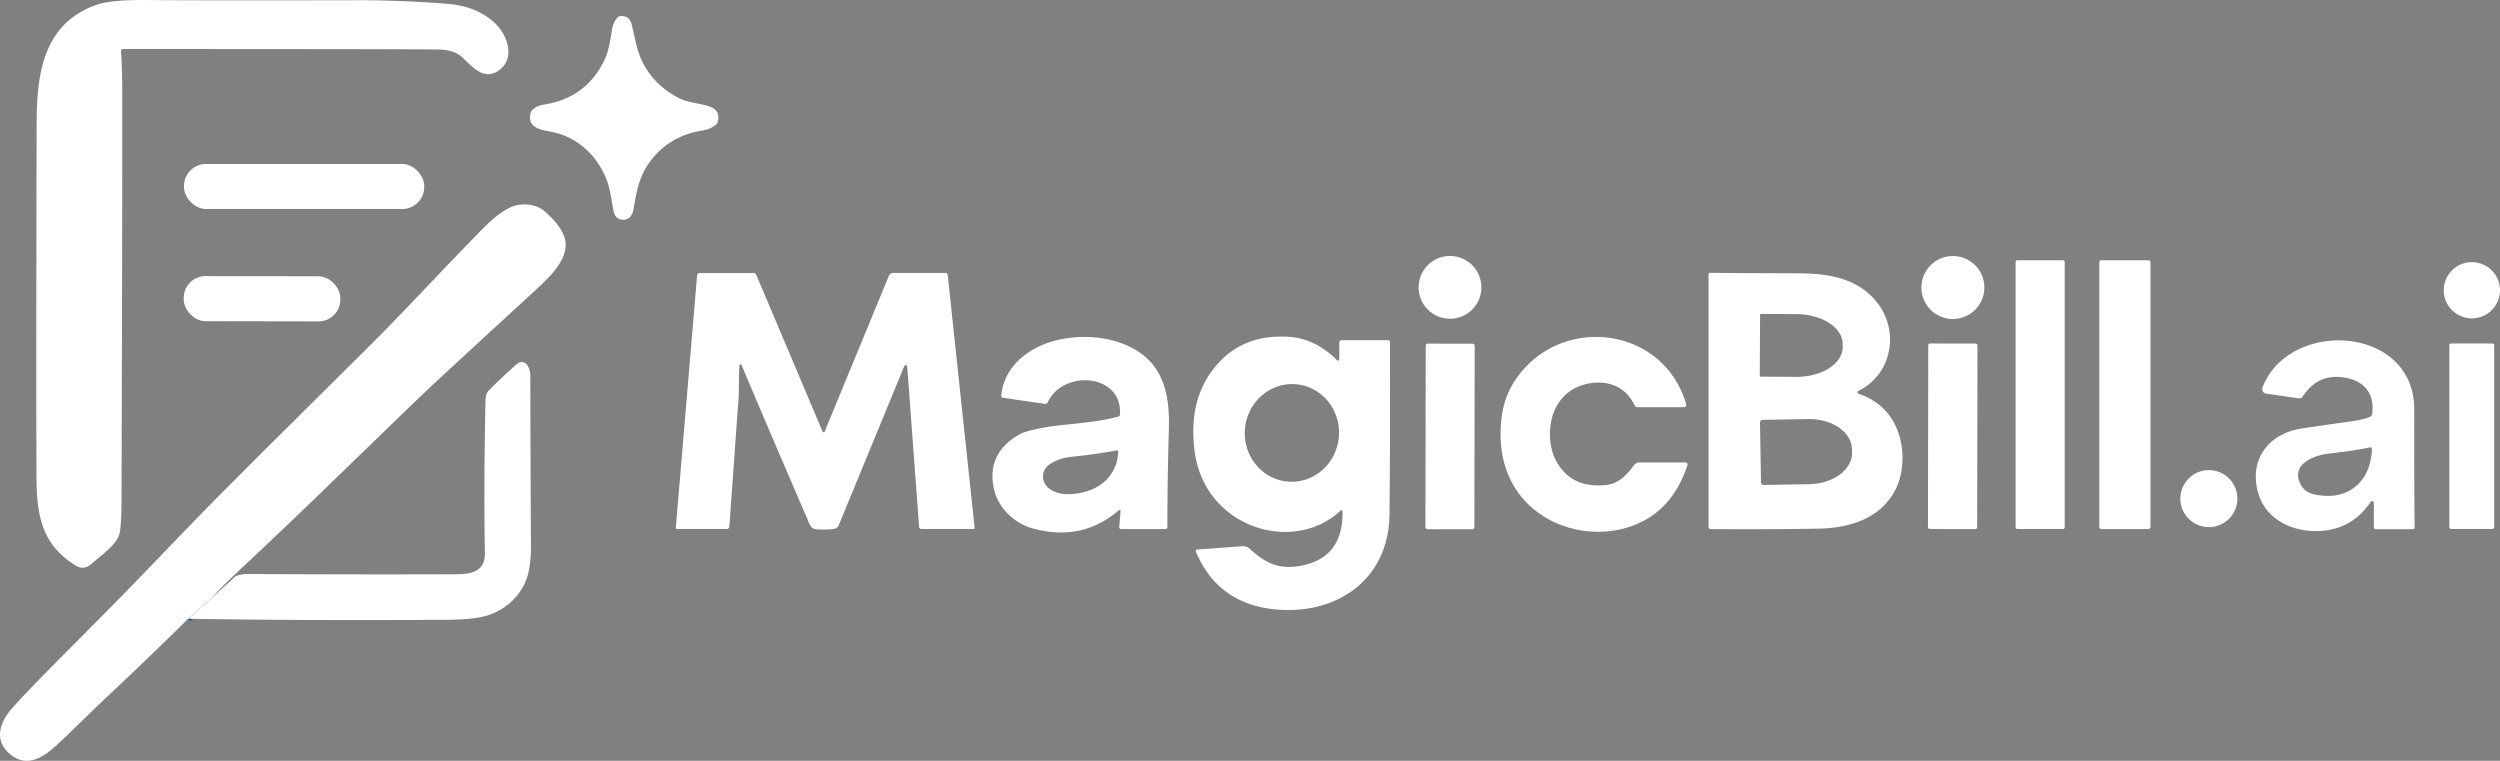
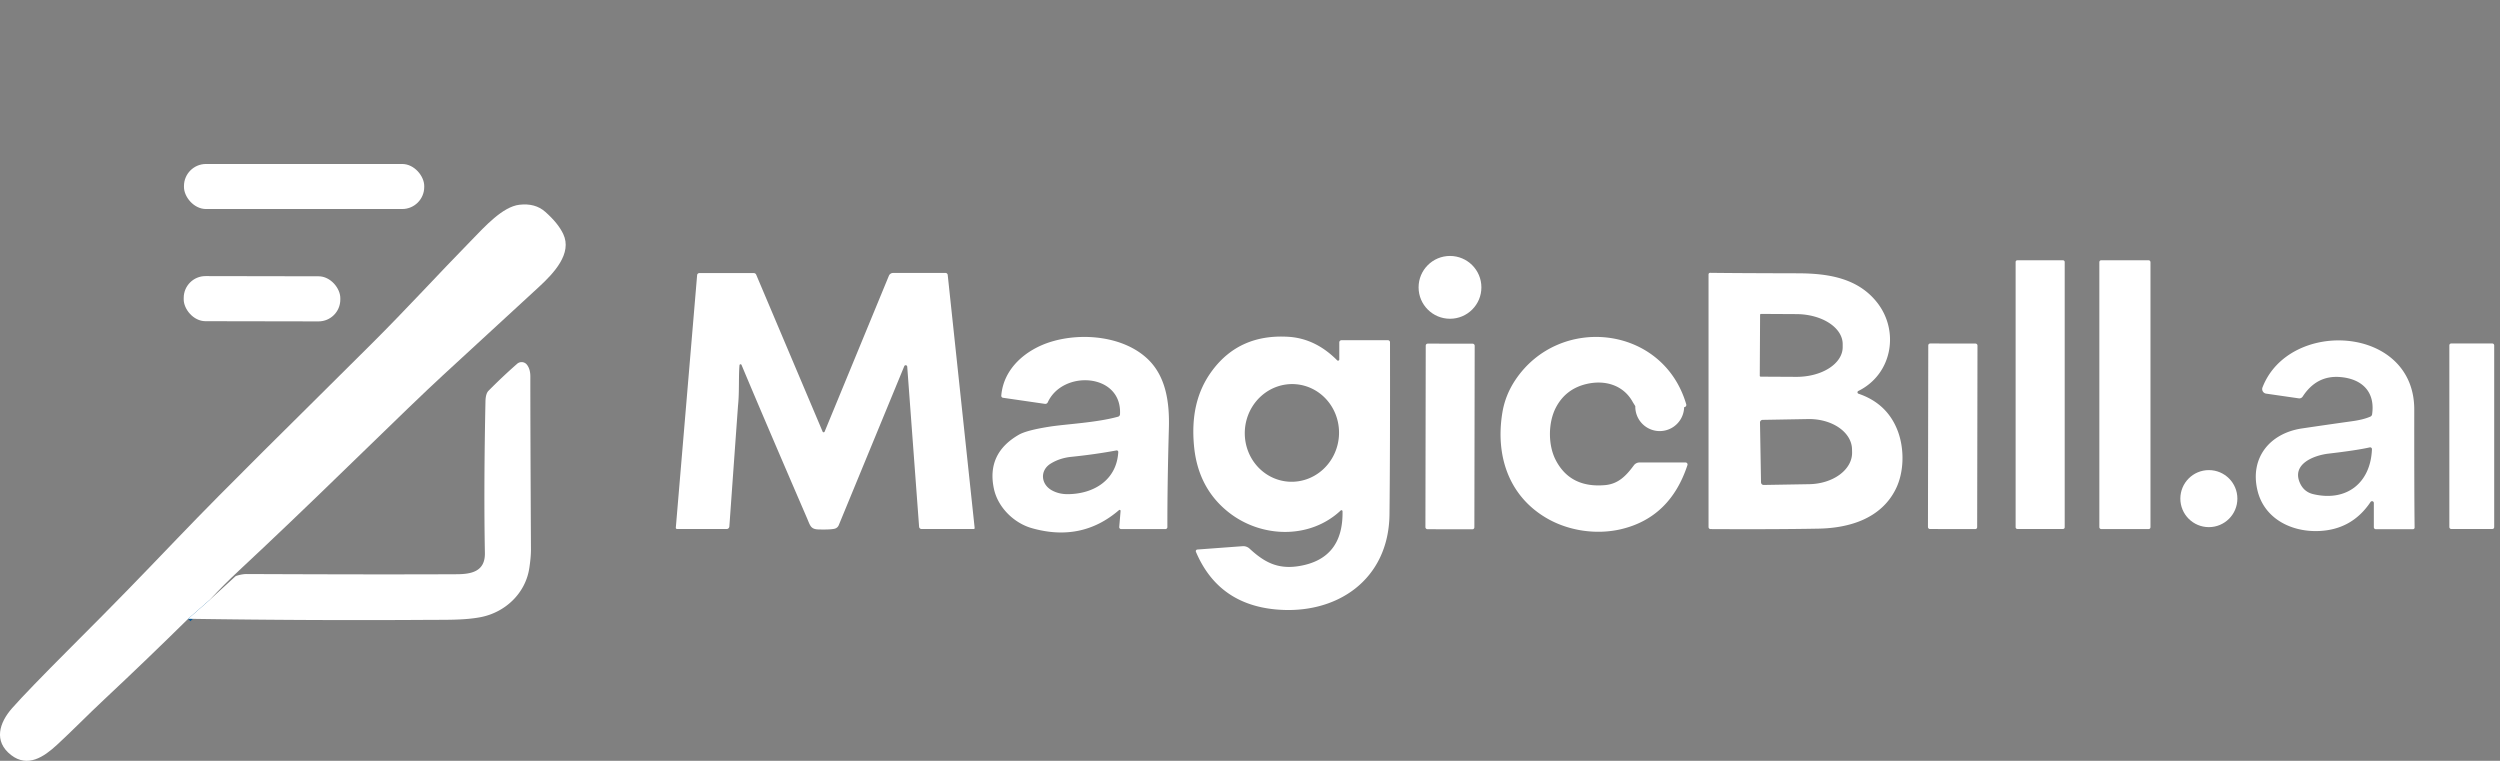
<svg xmlns="http://www.w3.org/2000/svg" version="1.1" viewBox="150.61 380.86 779.35 237.18">
  <rect x="150.61" y="380.86" width="779.35" height="237.18" fill="#808080" stroke="none" />
  <path stroke="#035897" stroke-width="2.00" fill="none" stroke-linecap="butt" vector-effect="non-scaling-stroke" d="   M 215.98 567.87   L 209.27 573.76" />
-   <path fill="white" d="   M 188.96 396.14   A 0.63 0.63 0.0 0 0 188.33 396.81   Q 188.71 402.83 188.72 408.56   Q 188.76 453.01 188.49 537.50   Q 188.47 542.72 188.06 546.25   C 187.60 550.22 183.12 553.22 178.92 556.79   Q 176.72 558.66 174.30 557.20   C 163.62 550.77 162.05 541.44 161.99 529.75   Q 161.84 502.55 162.03 419.50   C 162.06 404.23 163.90 388.41 180.49 382.43   Q 185.18 380.74 196.68 380.87   Q 210.29 381.03 263.51 380.93   Q 268.64 380.92 276.99 381.26   Q 284.34 381.56 290.45 382.09   Q 299.58 382.89 305.17 388.33   C 308.50 391.58 311.08 398.23 307.03 402.03   C 302.23 406.55 298.43 402.33 294.88 398.87   Q 292.30 396.35 287.24 396.29   Q 275.98 396.15 188.96 396.14   Z" />
-   <path fill="white" d="   M 343.99 385.88   Q 346.84 385.68 347.52 388.48   Q 348.27 391.62 348.92 394.51   C 350.69 402.30 355.61 408.24 362.78 411.68   C 365.32 412.90 368.93 413.04 371.92 414.12   Q 375.23 415.30 374.38 418.80   A 1.63 1.58 76.7 0 1 373.89 419.62   Q 372.22 421.13 369.71 421.52   Q 358.90 423.22 352.88 431.75   C 349.88 436.00 348.95 440.74 348.16 445.90   C 347.93 447.41 347.01 449.34 345.13 449.36   C 342.79 449.39 342.12 448.09 341.73 445.89   Q 340.92 441.34 340.87 441.07   C 339.31 432.34 332.65 424.42 323.78 422.25   C 320.02 421.33 314.66 421.24 316.05 415.96   A 1.74 1.66 -14.4 0 1 316.56 415.14   Q 318.05 413.78 319.80 413.53   Q 333.12 411.59 338.90 399.88   C 340.32 397.00 340.82 393.74 341.38 390.15   Q 341.73 387.86 343.11 386.31   A 1.33 1.30 18.4 0 1 343.99 385.88   Z" />
  <rect fill="white" x="207.96" y="431.98" width="74.90" height="14.04" rx="6.87" />
  <path fill="white" d="   M 215.98 567.87   L 209.27 573.76   Q 196.64 586.22 183.12 598.89   C 177.82 603.85 173.11 608.70 168.34 613.09   C 164.28 616.83 159.24 620.25 154.07 616.24   C 148.54 611.96 150.38 606.17 154.38 601.63   Q 159.12 596.26 172.97 582.40   C 187.84 567.52 192.68 562.48 205.88 548.73   C 223.03 530.86 240.22 514.19 266.58 487.91   C 277.37 477.16 287.20 466.37 297.67 455.67   C 301.70 451.54 307.29 445.30 312.52 444.69   Q 317.45 444.12 320.57 446.88   Q 324.58 450.42 326.18 453.78   C 329.10 459.88 323.24 466.05 318.58 470.34   Q 289.33 497.27 288.47 498.05   Q 281.73 504.24 258.97 526.40   Q 240.45 544.43 225.04 558.79   Q 220.39 563.12 215.98 567.87   Z" />
  <circle fill="white" cx="602.63" cy="470.44" r="9.79" />
-   <circle fill="white" cx="759.40" cy="470.49" r="9.82" />
  <rect fill="white" x="778.96" y="462.00" width="15.30" height="83.76" rx="0.50" />
  <rect fill="white" x="805.06" y="461.99" width="15.94" height="83.80" rx="0.56" />
-   <circle fill="white" cx="921.19" cy="471.34" r="8.77" />
  <path fill="white" d="   M 381.14 494.71   C 380.83 498.40 381.12 503.04 380.70 507.10   Q 380.66 507.49 377.98 544.98   A 0.86 0.85 -87.8 0 1 377.13 545.78   L 361.70 545.78   A 0.41 0.40 2.5 0 1 361.29 545.34   L 367.93 466.64   A 0.70 0.70 0.0 0 1 368.63 465.99   L 385.59 465.99   A 0.82 0.82 0.0 0 1 386.35 466.50   L 407.06 515.43   A 0.34 0.34 0.0 0 0 407.68 515.42   L 427.71 466.83   A 1.44 1.43 -78.5 0 1 429.03 465.95   L 445.37 465.95   A 0.69 0.68 86.7 0 1 446.05 466.56   L 454.45 545.46   A 0.28 0.28 0.0 0 1 454.17 545.77   L 437.89 545.77   A 0.76 0.75 -2.0 0 1 437.13 545.07   L 433.43 495.18   A 0.48 0.48 0.0 0 0 432.50 495.03   L 412.09 544.56   A 1.88 1.88 0.0 0 1 410.80 545.68   Q 409.52 546.01 405.77 545.91   C 403.28 545.84 403.19 544.70 402.14 542.28   Q 388.52 510.74 381.77 494.61   A 0.33 0.33 0.0 0 0 381.14 494.71   Z" />
  <path fill="white" d="   M 729.96 503.59   Q 738.87 506.61 742.15 515.04   C 744.30 520.57 744.29 527.91 741.58 533.34   C 737.04 542.45 727.28 545.48 717.50 545.66   Q 704.04 545.91 683.86 545.80   A 0.64 0.64 0.0 0 1 683.23 545.16   L 683.23 466.39   A 0.48 0.48 0.0 0 1 683.71 465.91   Q 691.85 466.02 710.99 466.06   C 720.20 466.08 729.59 467.40 735.68 475.04   C 742.85 484.02 740.52 497.52 729.91 502.75   A 0.46 0.46 0.0 0 0 729.96 503.59   Z   M 699.30 479.01   L 699.20 497.99   A 0.29 0.29 0.0 0 0 699.49 498.28   L 710.56 498.34   A 14.44 9.30 0.3 0 0 725.05 489.12   L 725.05 488.16   A 14.44 9.30 0.3 0 0 710.66 478.78   L 699.59 478.72   A 0.29 0.29 0.0 0 0 699.30 479.01   Z   M 699.27 512.59   L 699.59 531.23   A 0.83 0.83 0.0 0 0 700.44 532.04   L 714.64 531.80   A 13.51 9.65 -1.0 0 0 727.98 521.91   L 727.96 520.91   A 13.51 9.65 -1.0 0 0 714.28 511.50   L 700.08 511.75   A 0.83 0.83 0.0 0 0 699.27 512.59   Z" />
  <rect fill="white" x="-24.41" y="-7.03" transform="translate(232.29,473.99) rotate(0.1)" width="48.82" height="14.06" rx="6.79" />
  <path fill="white" d="   M 568.12 492.92   L 568.12 487.60   A 0.68 0.68 0.0 0 1 568.80 486.92   L 583.29 486.92   A 0.64 0.63 0.0 0 1 583.93 487.55   Q 583.98 521.99 583.77 541.23   C 583.54 561.65 567.26 572.66 548.16 570.83   Q 530.30 569.11 523.43 552.89   A 0.52 0.52 0.0 0 1 523.87 552.17   L 537.98 551.13   A 2.89 2.89 0.0 0 1 540.15 551.89   C 544.68 556.07 548.86 558.42 555.56 557.33   Q 569.40 555.06 569.13 540.24   A 0.34 0.34 0.0 0 0 568.56 540.00   C 559.03 548.96 544.02 548.61 533.85 540.74   Q 524.02 533.12 522.82 519.74   C 522.05 511.13 523.39 503.14 528.66 496.18   Q 537.15 484.95 552.20 485.85   Q 560.68 486.35 567.46 493.19   A 0.39 0.39 0.0 0 0 568.12 492.92   Z   M 554.518 500.635   A 15.23 14.69 -85.6 0 0 538.703 514.693   A 15.23 14.69 -85.6 0 0 552.182 531.005   A 15.23 14.69 -85.6 0 0 567.997 516.947   A 15.23 14.69 -85.6 0 0 554.518 500.635   Z" />
  <path fill="white" d="   M 499.94 540.15   A 0.30 0.30 0.0 0 0 499.44 539.89   Q 487.77 549.94 472.22 545.49   C 466.72 543.92 461.69 539.06 460.45 533.22   Q 458.10 522.21 468.23 516.38   Q 470.65 514.99 477.78 513.87   C 483.01 513.05 492.38 512.64 499.16 510.76   A 0.83 0.81 84.6 0 0 499.76 510.02   C 500.46 497.15 481.91 496.06 477.24 506.28   A 0.85 0.84 16.2 0 1 476.35 506.76   L 463.27 504.86   A 0.61 0.61 0.0 0 1 462.75 504.20   C 463.44 495.71 470.41 489.82 478.24 487.41   C 487.94 484.43 500.91 485.67 508.38 492.77   C 514.16 498.26 515.21 506.44 515.00 514.27   Q 514.51 531.68 514.53 545.18   A 0.63 0.62 0.0 0 1 513.90 545.80   L 500.13 545.80   A 0.61 0.61 0.0 0 1 499.52 545.14   L 499.94 540.15   Z   M 498.64 521.28   Q 491.95 522.52 484.53 523.28   Q 480.98 523.65 478.16 525.38   C 474.72 527.50 475.06 531.84 478.56 533.74   Q 480.74 534.93 483.49 534.91   C 491.57 534.86 498.72 530.52 499.22 521.79   A 0.49 0.49 0.0 0 0 498.64 521.28   Z" />
-   <path fill="white" d="   M 676.65 525.86   Q 671.26 542.25 655.87 545.85   C 648.31 547.61 639.47 546.41 632.47 542.22   C 620.81 535.25 616.77 522.70 618.96 509.47   Q 619.86 504.04 622.99 499.34   C 636.74 478.74 669.09 482.24 676.28 506.91   A 0.69 0.69 0.0 0 1 675.62 507.79   L 660.97 507.79   A 0.68 0.68 0.0 0 1 660.40 507.48   Q 659.67 506.31 659.61 506.20   C 656.72 500.91 650.94 499.18 645.08 500.59   Q 638.68 502.14 635.66 507.88   C 633.20 512.57 633.16 519.56 635.57 524.24   Q 640.10 533.05 650.97 532.09   C 655.14 531.72 657.57 529.14 659.95 525.92   A 2.23 2.20 18.1 0 1 661.73 525.03   L 676.06 525.03   A 0.63 0.62 -80.6 0 1 676.65 525.86   Z" />
+   <path fill="white" d="   M 676.65 525.86   Q 671.26 542.25 655.87 545.85   C 648.31 547.61 639.47 546.41 632.47 542.22   C 620.81 535.25 616.77 522.70 618.96 509.47   Q 619.86 504.04 622.99 499.34   C 636.74 478.74 669.09 482.24 676.28 506.91   A 0.69 0.69 0.0 0 1 675.62 507.79   A 0.68 0.68 0.0 0 1 660.40 507.48   Q 659.67 506.31 659.61 506.20   C 656.72 500.91 650.94 499.18 645.08 500.59   Q 638.68 502.14 635.66 507.88   C 633.20 512.57 633.16 519.56 635.57 524.24   Q 640.10 533.05 650.97 532.09   C 655.14 531.72 657.57 529.14 659.95 525.92   A 2.23 2.20 18.1 0 1 661.73 525.03   L 676.06 525.03   A 0.63 0.62 -80.6 0 1 676.65 525.86   Z" />
  <path fill="white" d="   M 890.63 537.65   A 0.56 0.56 0.0 0 0 889.61 537.34   Q 883.74 546.12 873.17 546.41   C 864.68 546.65 856.44 542.42 854.36 533.77   C 851.91 523.60 858.20 515.91 868.23 514.42   Q 875.98 513.27 883.92 512.16   Q 887.39 511.68 889.54 510.74   A 0.95 0.95 0.0 0 0 890.09 510.02   C 891.11 502.97 886.92 498.96 880.16 498.40   Q 872.80 497.79 868.45 504.48   A 1.25 1.24 -69.1 0 1 867.22 505.04   L 857.05 503.57   A 1.44 1.44 0.0 0 1 855.92 501.63   C 864.26 480.09 903.25 482.23 903.23 508.50   Q 903.21 534.89 903.34 545.31   A 0.52 0.51 -0.5 0 1 902.82 545.83   L 891.24 545.83   A 0.61 0.61 0.0 0 1 890.63 545.22   L 890.63 537.65   Z   M 889.35 520.33   Q 885.19 521.26 876.53 522.27   C 871.90 522.81 864.98 525.51 867.57 531.38   Q 868.82 534.22 871.76 534.91   C 882.16 537.35 889.64 531.39 890.04 520.90   A 0.57 0.56 -5.2 0 0 889.35 520.33   Z" />
  <rect fill="white" x="-7.63" y="-28.93" transform="translate(602.65,516.92) rotate(0.1)" width="15.26" height="57.86" rx="0.60" />
  <rect fill="white" x="-7.67" y="-28.92" transform="translate(759.35,516.87) rotate(0.1)" width="15.34" height="57.84" rx="0.58" />
  <rect fill="white" x="914.17" y="487.93" width="13.98" height="57.84" rx="0.56" />
  <path fill="white" d="   M 209.27 573.76   L 215.98 567.87   L 223.89 560.63   A 1.22 1.17 14.6 0 1 224.41 560.34   Q 226.18 559.80 227.51 559.81   Q 269.34 559.99 293.03 559.87   C 297.55 559.85 301.88 559.03 301.77 553.25   Q 301.39 533.03 301.95 506.00   Q 302.00 503.59 302.90 502.68   Q 307.17 498.35 311.82 494.27   A 2.11 2.10 -39.6 0 1 314.87 494.55   Q 315.95 495.93 315.94 498.26   Q 315.92 510.88 316.13 552.00   Q 316.15 554.40 315.63 557.88   C 314.46 565.85 308.07 571.76 300.50 573.24   C 295.49 574.22 289.54 574.06 283.95 574.10   Q 247.39 574.34 209.27 573.76   Z" />
  <circle fill="white" cx="839.20" cy="536.30" r="8.89" />
</svg>